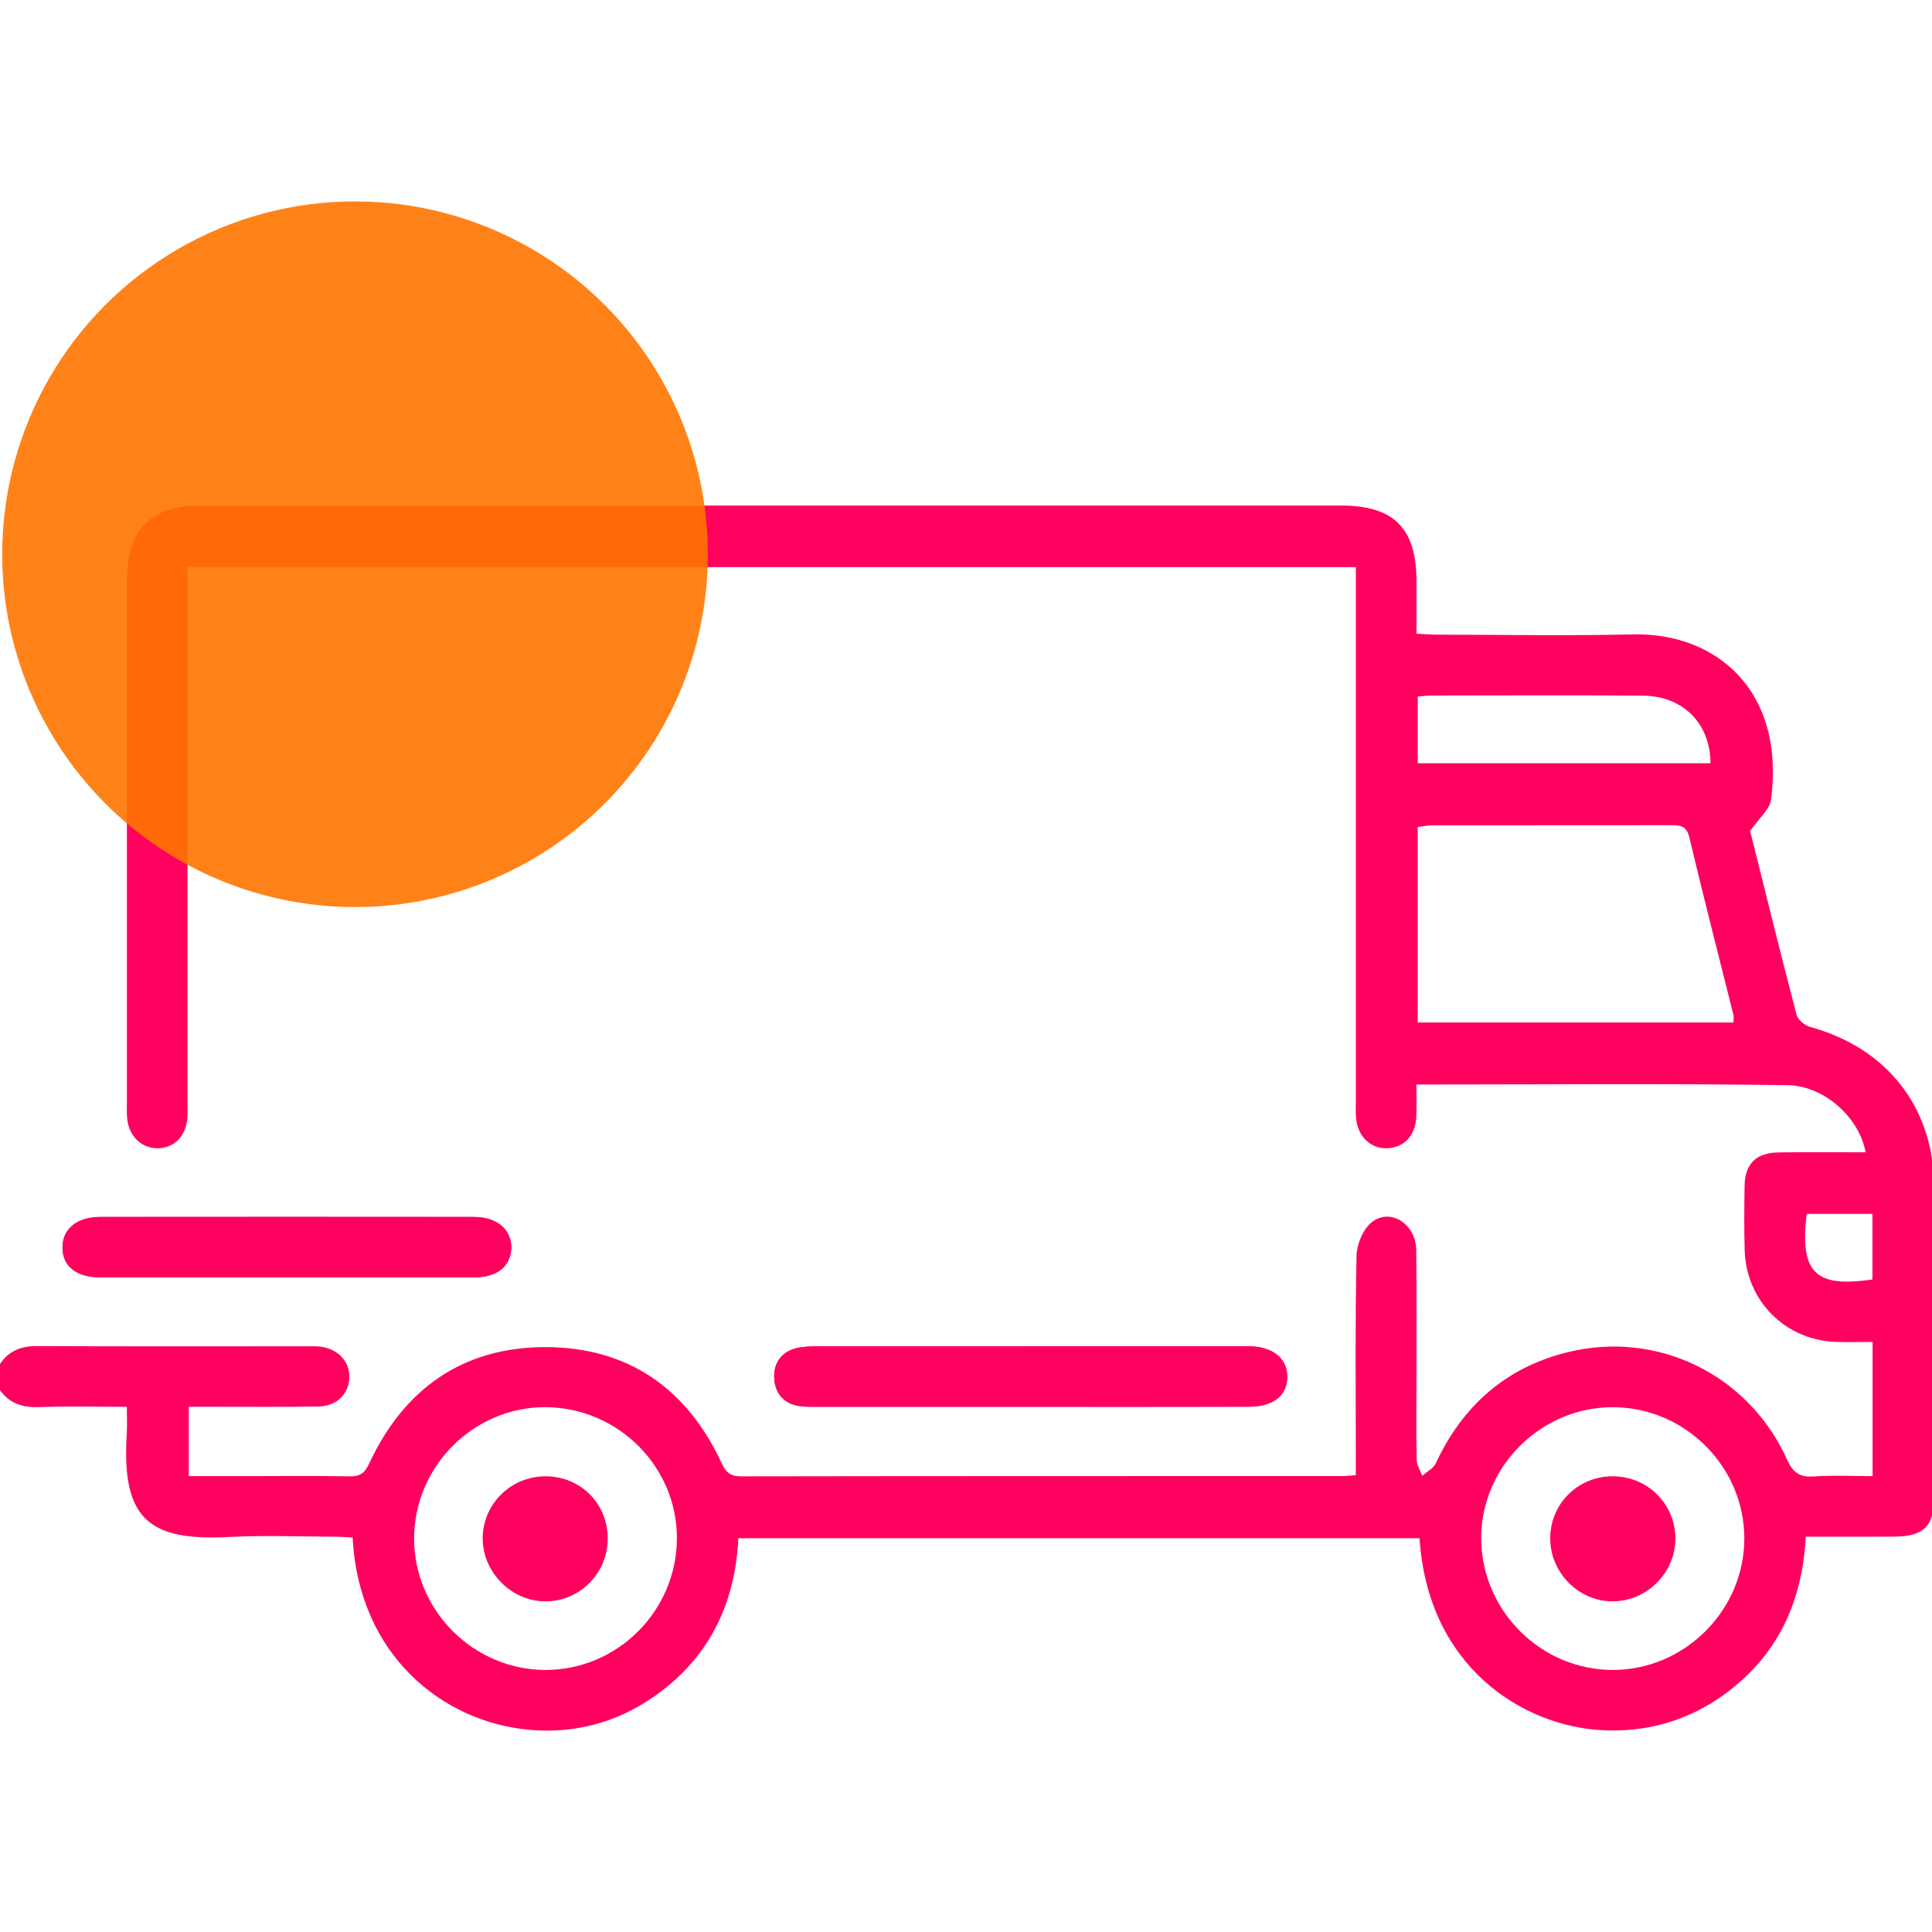
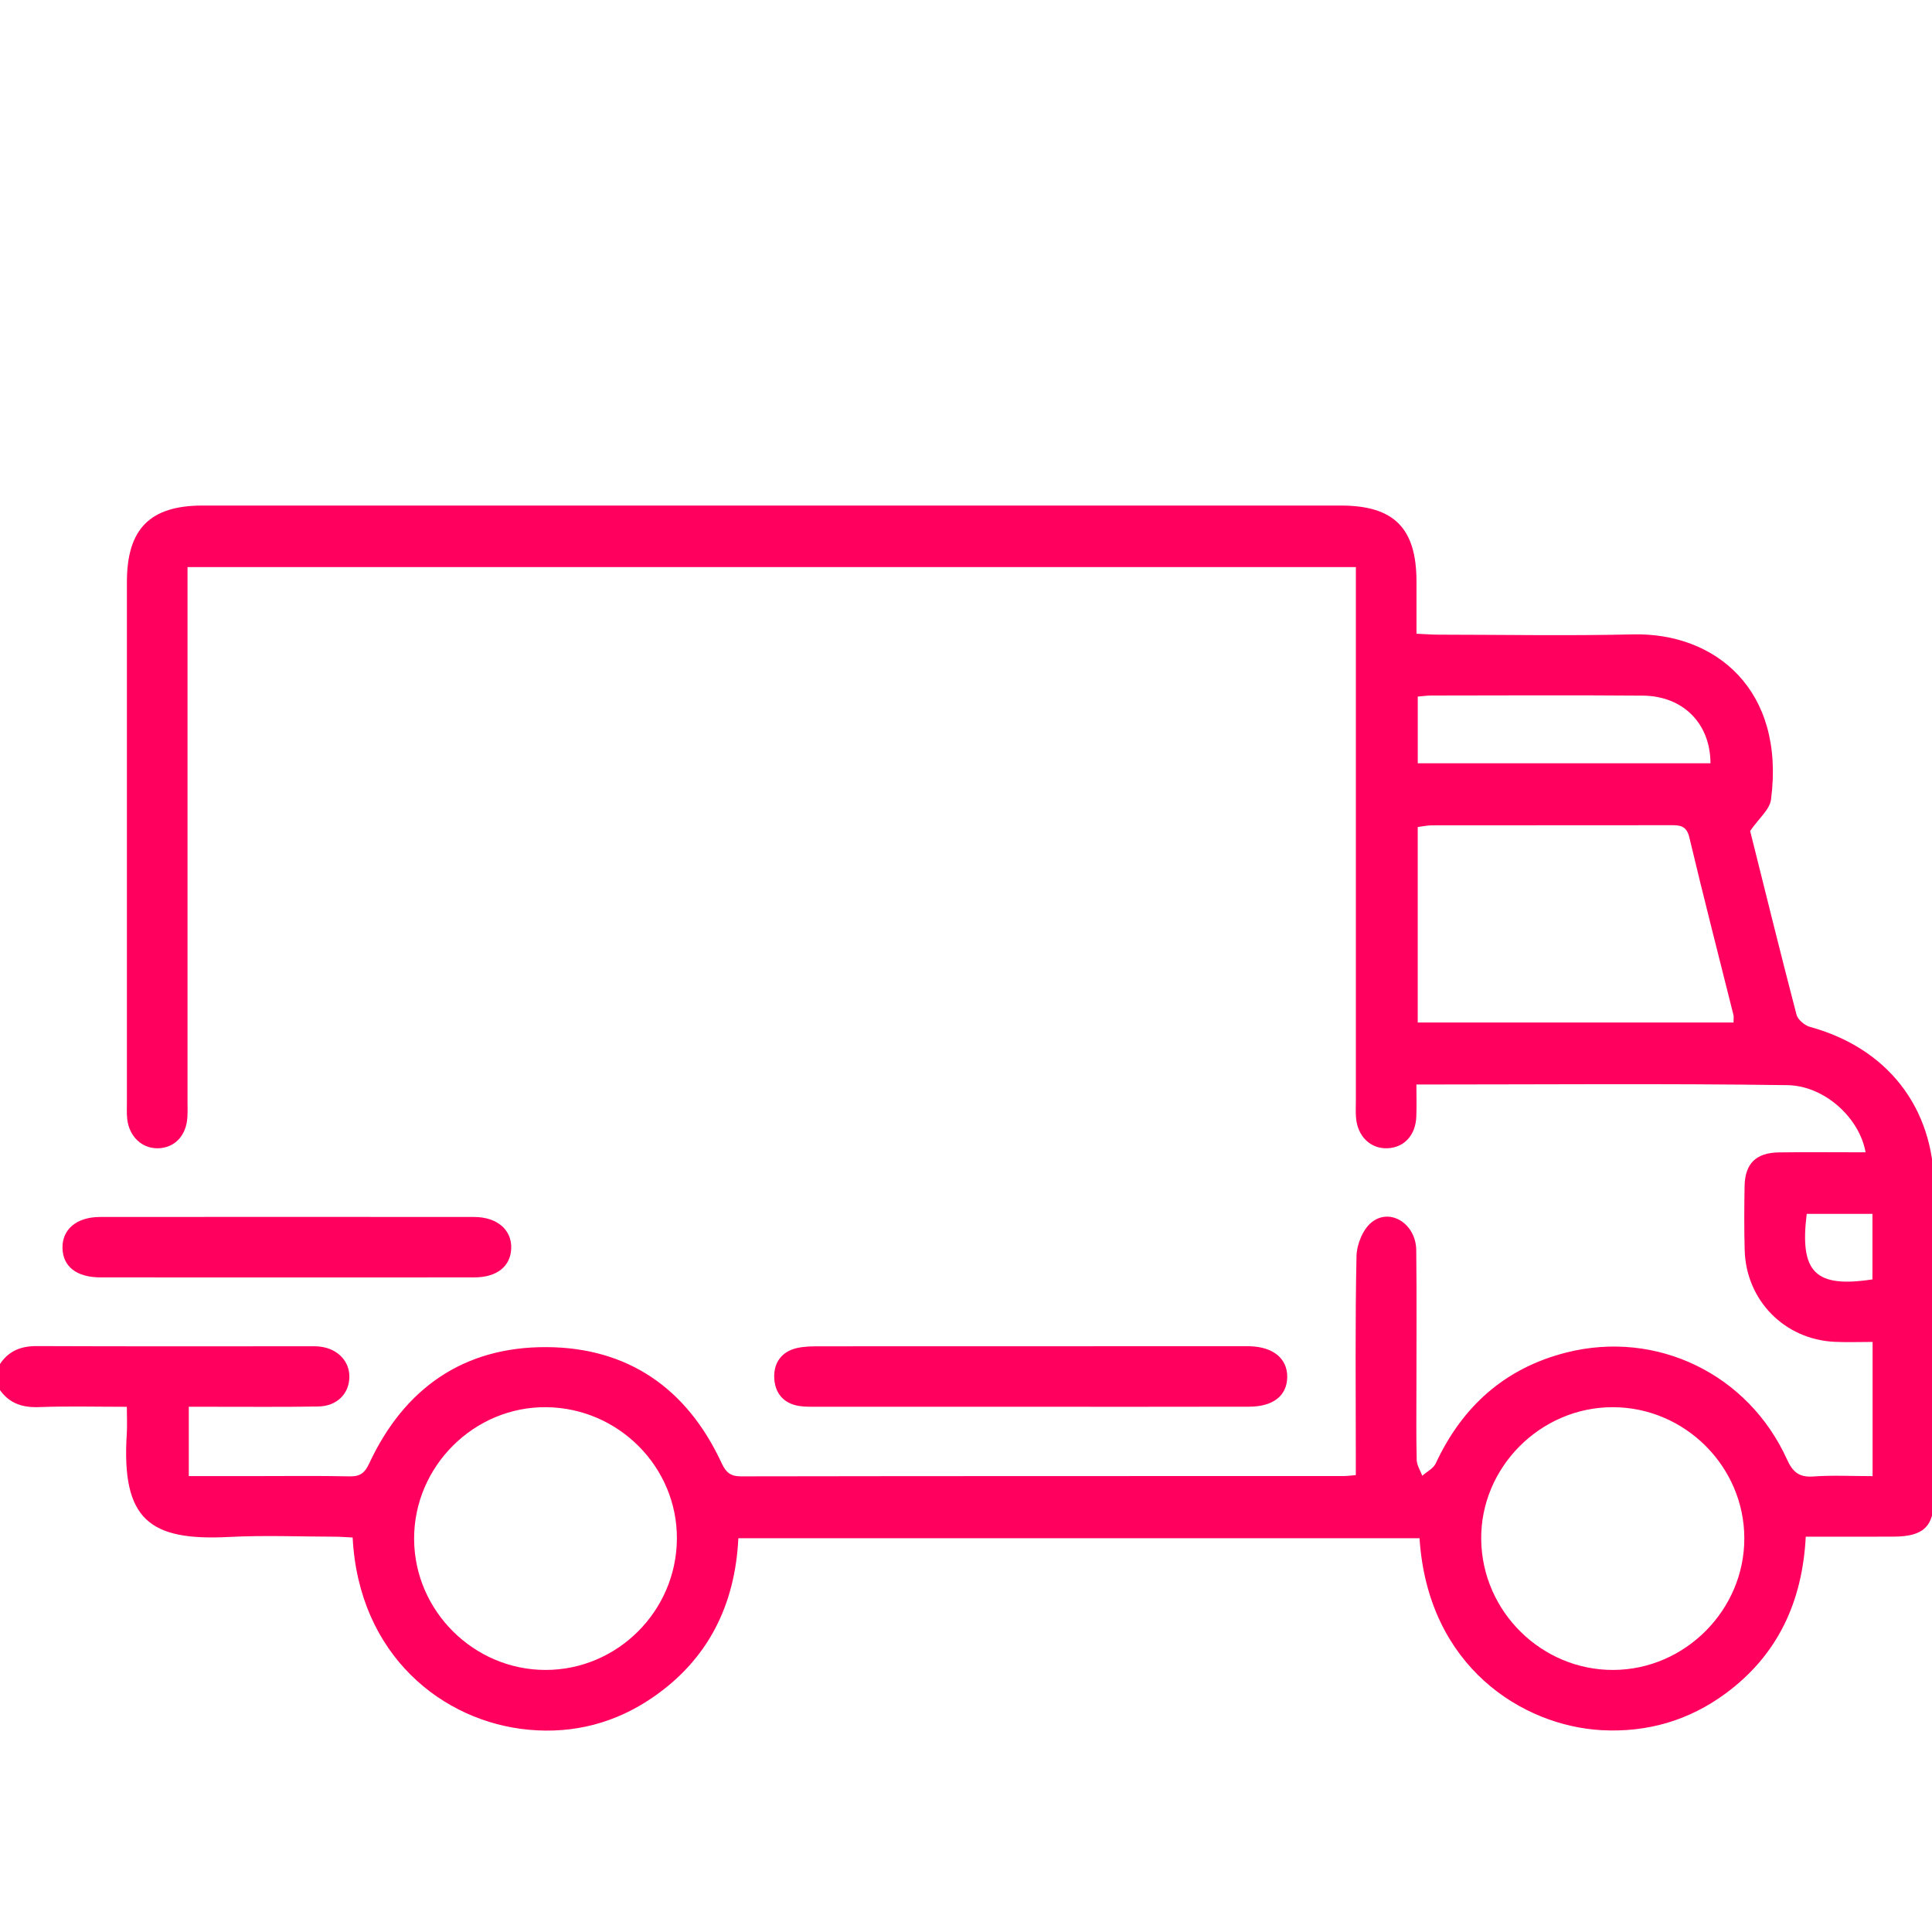
<svg xmlns="http://www.w3.org/2000/svg" version="1.1" id="Capa_1" x="0px" y="0px" width="64px" height="64px" viewBox="0 0 64 64" style="enable-background:new 0 0 64 64;" xml:space="preserve">
  <style type="text/css">
	.st0{fill:#FF005F;}
	.st1{opacity:0.9;fill:#FF7501;enable-background:new    ;}
</style>
  <g>
    <g>
-       <path class="st0" d="M34.116,46.601c2.421,0,4.843,0.003,7.264-0.002c0.8-0.002,1.255-0.366,1.261-0.983    c0.006-0.612-0.467-0.999-1.243-1.019c-0.084-0.002-0.167-0.001-0.251-0.001c-4.676,0-9.352-0.001-14.028,0.003    c-0.249,0-0.505,0.004-0.744,0.064c-0.49,0.121-0.744,0.486-0.728,0.967    c0.016,0.507,0.297,0.864,0.83,0.947c0.205,0.032,0.416,0.024,0.625,0.024    C29.44,46.602,31.778,46.602,34.116,46.601z M9.46,42.316c2.086,0,4.172,0.003,6.259-0.002    c0.748-0.002,1.199-0.369,1.216-0.968c0.017-0.609-0.469-1.032-1.229-1.033    c-4.131-0.004-8.261-0.004-12.392-0c-0.771,0.001-1.249,0.403-1.244,1.016    c0.005,0.621,0.461,0.984,1.257,0.985C5.371,42.318,7.416,42.316,9.46,42.316z" />
      <path class="st0" d="M-0.074,45.307c0.278-0.506,0.697-0.718,1.281-0.716c3.027,0.013,6.054,0.006,9.082,0.006    c0.104,0,0.209-0.002,0.313,0.011c0.594,0.073,0.988,0.491,0.971,1.029c-0.017,0.543-0.42,0.945-1.031,0.955    c-1.19,0.02-2.38,0.008-3.57,0.009c-0.225,0-0.45,0-0.718,0c0,0.782,0,1.496,0,2.297    c0.708,0,1.391,0,2.074,0c1.086,0,2.171-0.014,3.257,0.008c0.346,0.007,0.5-0.113,0.646-0.428    c1.157-2.486,3.122-3.863,5.862-3.853c2.709,0.01,4.664,1.368,5.809,3.837c0.14,0.302,0.284,0.444,0.64,0.444    c6.66-0.011,13.32-0.009,19.98-0.01c0.101,0,0.203-0.016,0.391-0.031c0-0.241,0-0.461,0-0.681    c0-2.192-0.024-4.385,0.023-6.576c0.008-0.384,0.211-0.886,0.498-1.116c0.621-0.497,1.471,0.051,1.481,0.919    c0.018,1.524,0.005,3.048,0.006,4.572c0,0.793-0.011,1.587,0.009,2.38c0.004,0.176,0.12,0.349,0.185,0.523    c0.152-0.135,0.367-0.24,0.446-0.409c0.881-1.894,2.297-3.16,4.33-3.674c2.991-0.755,6.024,0.715,7.305,3.541    c0.193,0.425,0.405,0.6,0.878,0.566c0.639-0.046,1.283-0.011,1.958-0.011c0-1.5,0-2.929,0-4.446    c-0.432,0-0.845,0.016-1.255-0.003c-1.66-0.077-2.935-1.371-2.982-3.034c-0.02-0.709-0.016-1.42-0.003-2.129    c0.014-0.741,0.377-1.101,1.133-1.112c0.955-0.014,1.91-0.003,2.874-0.003c-0.189-1.113-1.338-2.207-2.591-2.225    c-4.067-0.058-8.135-0.021-12.288-0.021c0,0.373,0.011,0.721-0.003,1.067c-0.025,0.612-0.398,1.017-0.944,1.044    c-0.566,0.028-1.001-0.385-1.053-1.011c-0.016-0.187-0.005-0.376-0.005-0.564    c-0-5.637-0-11.274-0-16.911c0-0.244,0-0.489,0-0.766c-12.918,0-25.767,0-38.703,0    c0,0.267,0,0.51,0,0.752c0,5.637,0,11.274-0,16.911c0,0.188,0.006,0.376-0.005,0.564    c-0.035,0.605-0.419,1.011-0.963,1.026c-0.537,0.015-0.966-0.384-1.03-0.972    c-0.02-0.186-0.01-0.375-0.01-0.563c-0-5.741-0.001-11.483,0-17.224c0-1.76,0.764-2.532,2.506-2.532    c12.568-0,25.136-0,37.705,0c1.763,0,2.506,0.746,2.508,2.514c0.001,0.56,0,1.119,0,1.732    c0.274,0.012,0.496,0.031,0.718,0.031c2.15,0.002,4.302,0.042,6.451-0.009    c2.731-0.065,5.051,1.837,4.575,5.472c-0.043,0.333-0.405,0.624-0.691,1.04    c0.482,1.928,0.994,4.011,1.536,6.086c0.043,0.166,0.271,0.356,0.448,0.405c2.557,0.7,4.103,2.67,4.11,5.304    c0.009,3.424,0.004,6.848,0.001,10.272c-0.001,0.968-0.343,1.303-1.33,1.309    c-0.956,0.005-1.913,0.001-2.923,0.001c-0.111,2.155-0.925,3.917-2.649,5.19    c-1.22,0.901-2.603,1.302-4.114,1.22c-2.6-0.141-5.756-2.087-6.031-6.358c-7.497,0-14.999,0-22.565,0    c-0.107,2.204-0.995,4.015-2.847,5.281c-1.232,0.843-2.613,1.2-4.096,1.063c-2.853-0.263-5.634-2.468-5.834-6.368    c-0.191-0.009-0.39-0.026-0.589-0.027c-1.169-0.003-2.341-0.051-3.507,0.009    C4.954,51.049,4.018,50.348,4.2,47.489c0.017-0.267,0.002-0.536,0.002-0.887c-1.005,0-1.96-0.026-2.913,0.01    c-0.601,0.023-1.055-0.156-1.362-0.678C-0.074,45.725-0.074,45.516-0.074,45.307z M57.425,33.872    c0-0.126,0.013-0.191-0.002-0.249c-0.489-1.96-0.995-3.916-1.461-5.882c-0.097-0.407-0.33-0.406-0.635-0.405    c-2.629,0.003-5.257,0.001-7.886,0.004c-0.158,0-0.316,0.036-0.477,0.056c0,2.181,0,4.316,0,6.476    C50.468,33.872,53.925,33.872,57.425,33.872z M53.45,55.319c2.374-0.013,4.337-1.99,4.333-4.363    c-0.005-2.377-1.968-4.336-4.352-4.341c-2.403-0.005-4.397,2.001-4.364,4.391    C49.099,53.389,51.074,55.332,53.45,55.319z M18.072,55.319c2.38,0,4.333-1.948,4.351-4.339    c0.018-2.374-1.926-4.338-4.321-4.365c-2.396-0.027-4.393,1.961-4.384,4.366    C13.725,53.358,15.694,55.319,18.072,55.319z M56.662,25.285c-0.004-1.324-0.914-2.231-2.242-2.241    c-2.335-0.019-4.671-0.006-7.006-0.004c-0.141,0-0.282,0.022-0.449,0.035c0,0.752,0,1.468,0,2.21    C50.21,25.285,53.413,25.285,56.662,25.285z M59.85,40.21c-0.241,1.943,0.283,2.46,2.177,2.172    c0-0.711,0-1.427,0-2.172C61.292,40.21,60.592,40.21,59.85,40.21z" />
      <path class="st0" d="M34.116,46.601c-2.338,0-4.676,0.001-7.014-0.001c-0.208-0-0.42,0.007-0.625-0.024    c-0.533-0.083-0.814-0.44-0.83-0.947c-0.015-0.48,0.238-0.846,0.728-0.967    c0.239-0.059,0.496-0.063,0.744-0.064c4.676-0.003,9.352-0.003,14.028-0.003c0.084,0,0.167-0.002,0.251,0.001    c0.777,0.02,1.249,0.407,1.243,1.019c-0.006,0.617-0.462,0.982-1.261,0.983    C38.959,46.604,36.537,46.601,34.116,46.601z" />
      <path class="st0" d="M9.46,42.316c-2.045,0-4.089,0.002-6.133-0.001c-0.796-0.001-1.252-0.364-1.257-0.985    c-0.005-0.613,0.473-1.015,1.244-1.016c4.131-0.004,8.261-0.004,12.392,0c0.76,0.001,1.247,0.423,1.229,1.033    c-0.017,0.598-0.468,0.966-1.216,0.968C13.633,42.319,11.546,42.316,9.46,42.316z" />
-       <path class="st0" d="M55.499,50.938c0.017,1.13-0.912,2.088-2.047,2.108c-1.124,0.02-2.08-0.915-2.099-2.053    c-0.019-1.146,0.892-2.077,2.044-2.089C54.553,48.892,55.481,49.79,55.499,50.938z" />
-       <path class="st0" d="M20.132,50.958c0.003,1.15-0.915,2.084-2.054,2.089c-1.122,0.005-2.081-0.948-2.088-2.073    c-0.007-1.137,0.921-2.065,2.071-2.07C19.221,48.898,20.128,49.798,20.132,50.958z" />
    </g>
-     <circle class="st1" cx="11.761" cy="18.36" r="11.688" />
  </g>
</svg>